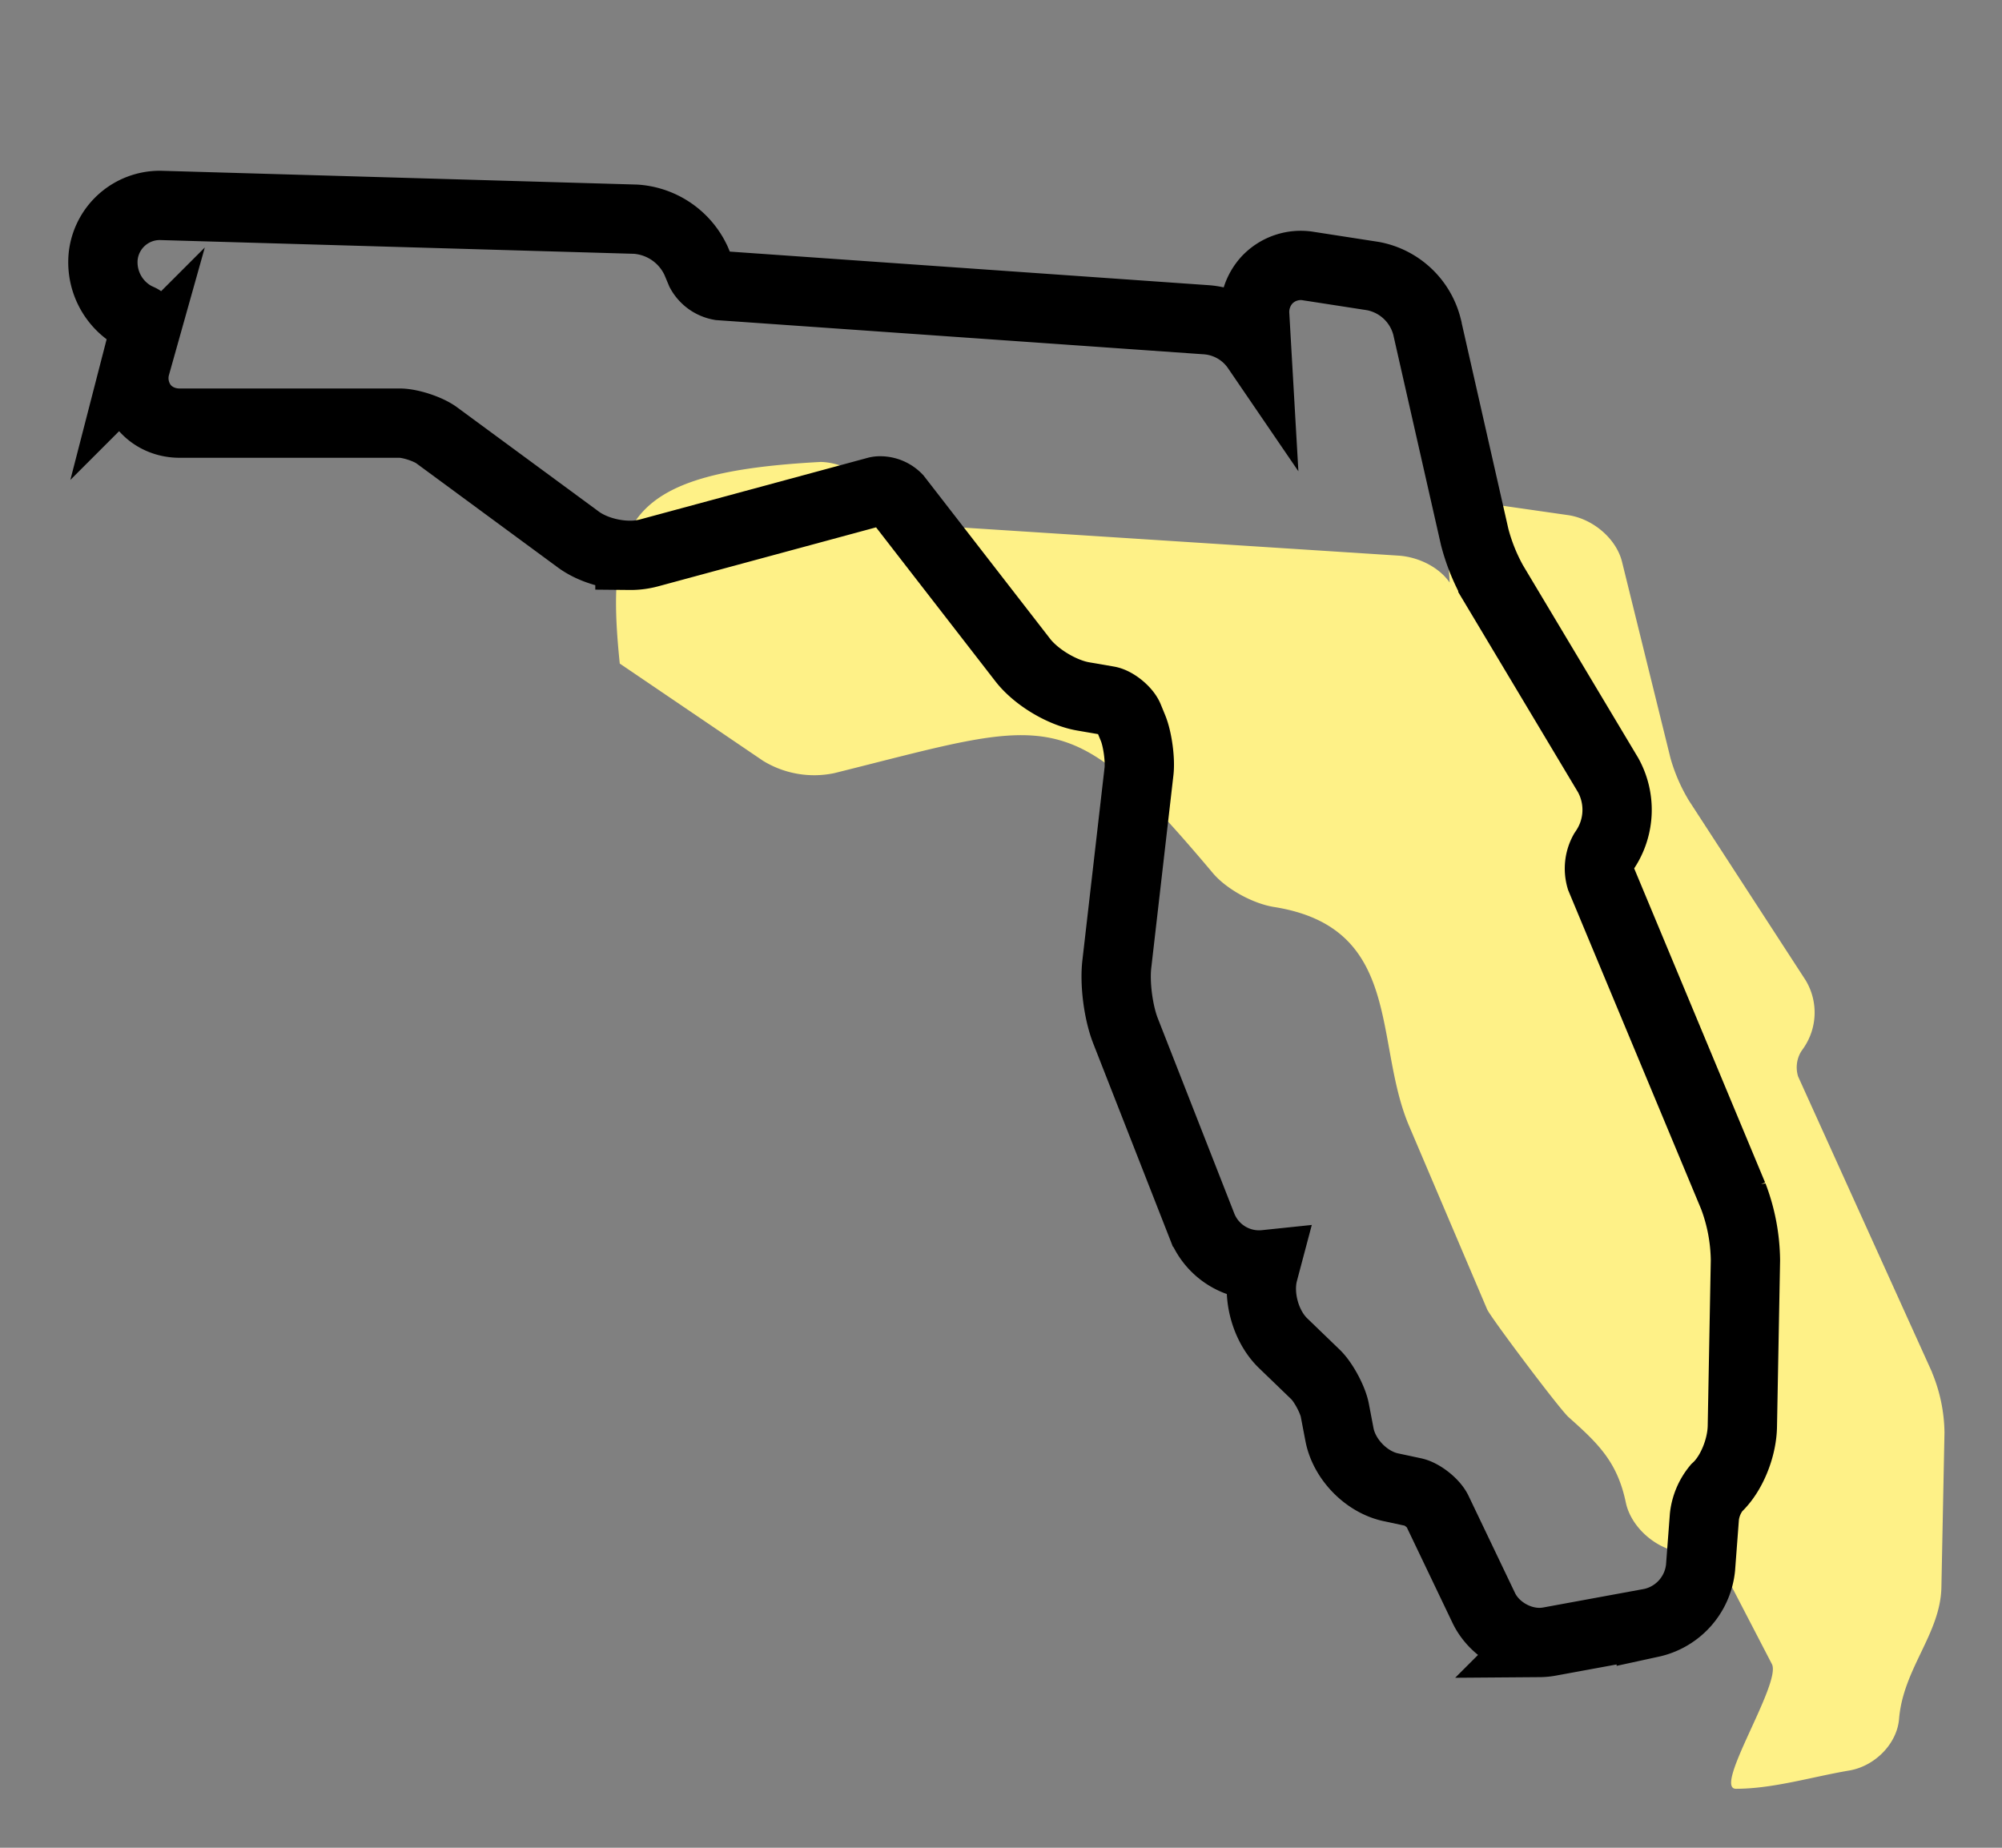
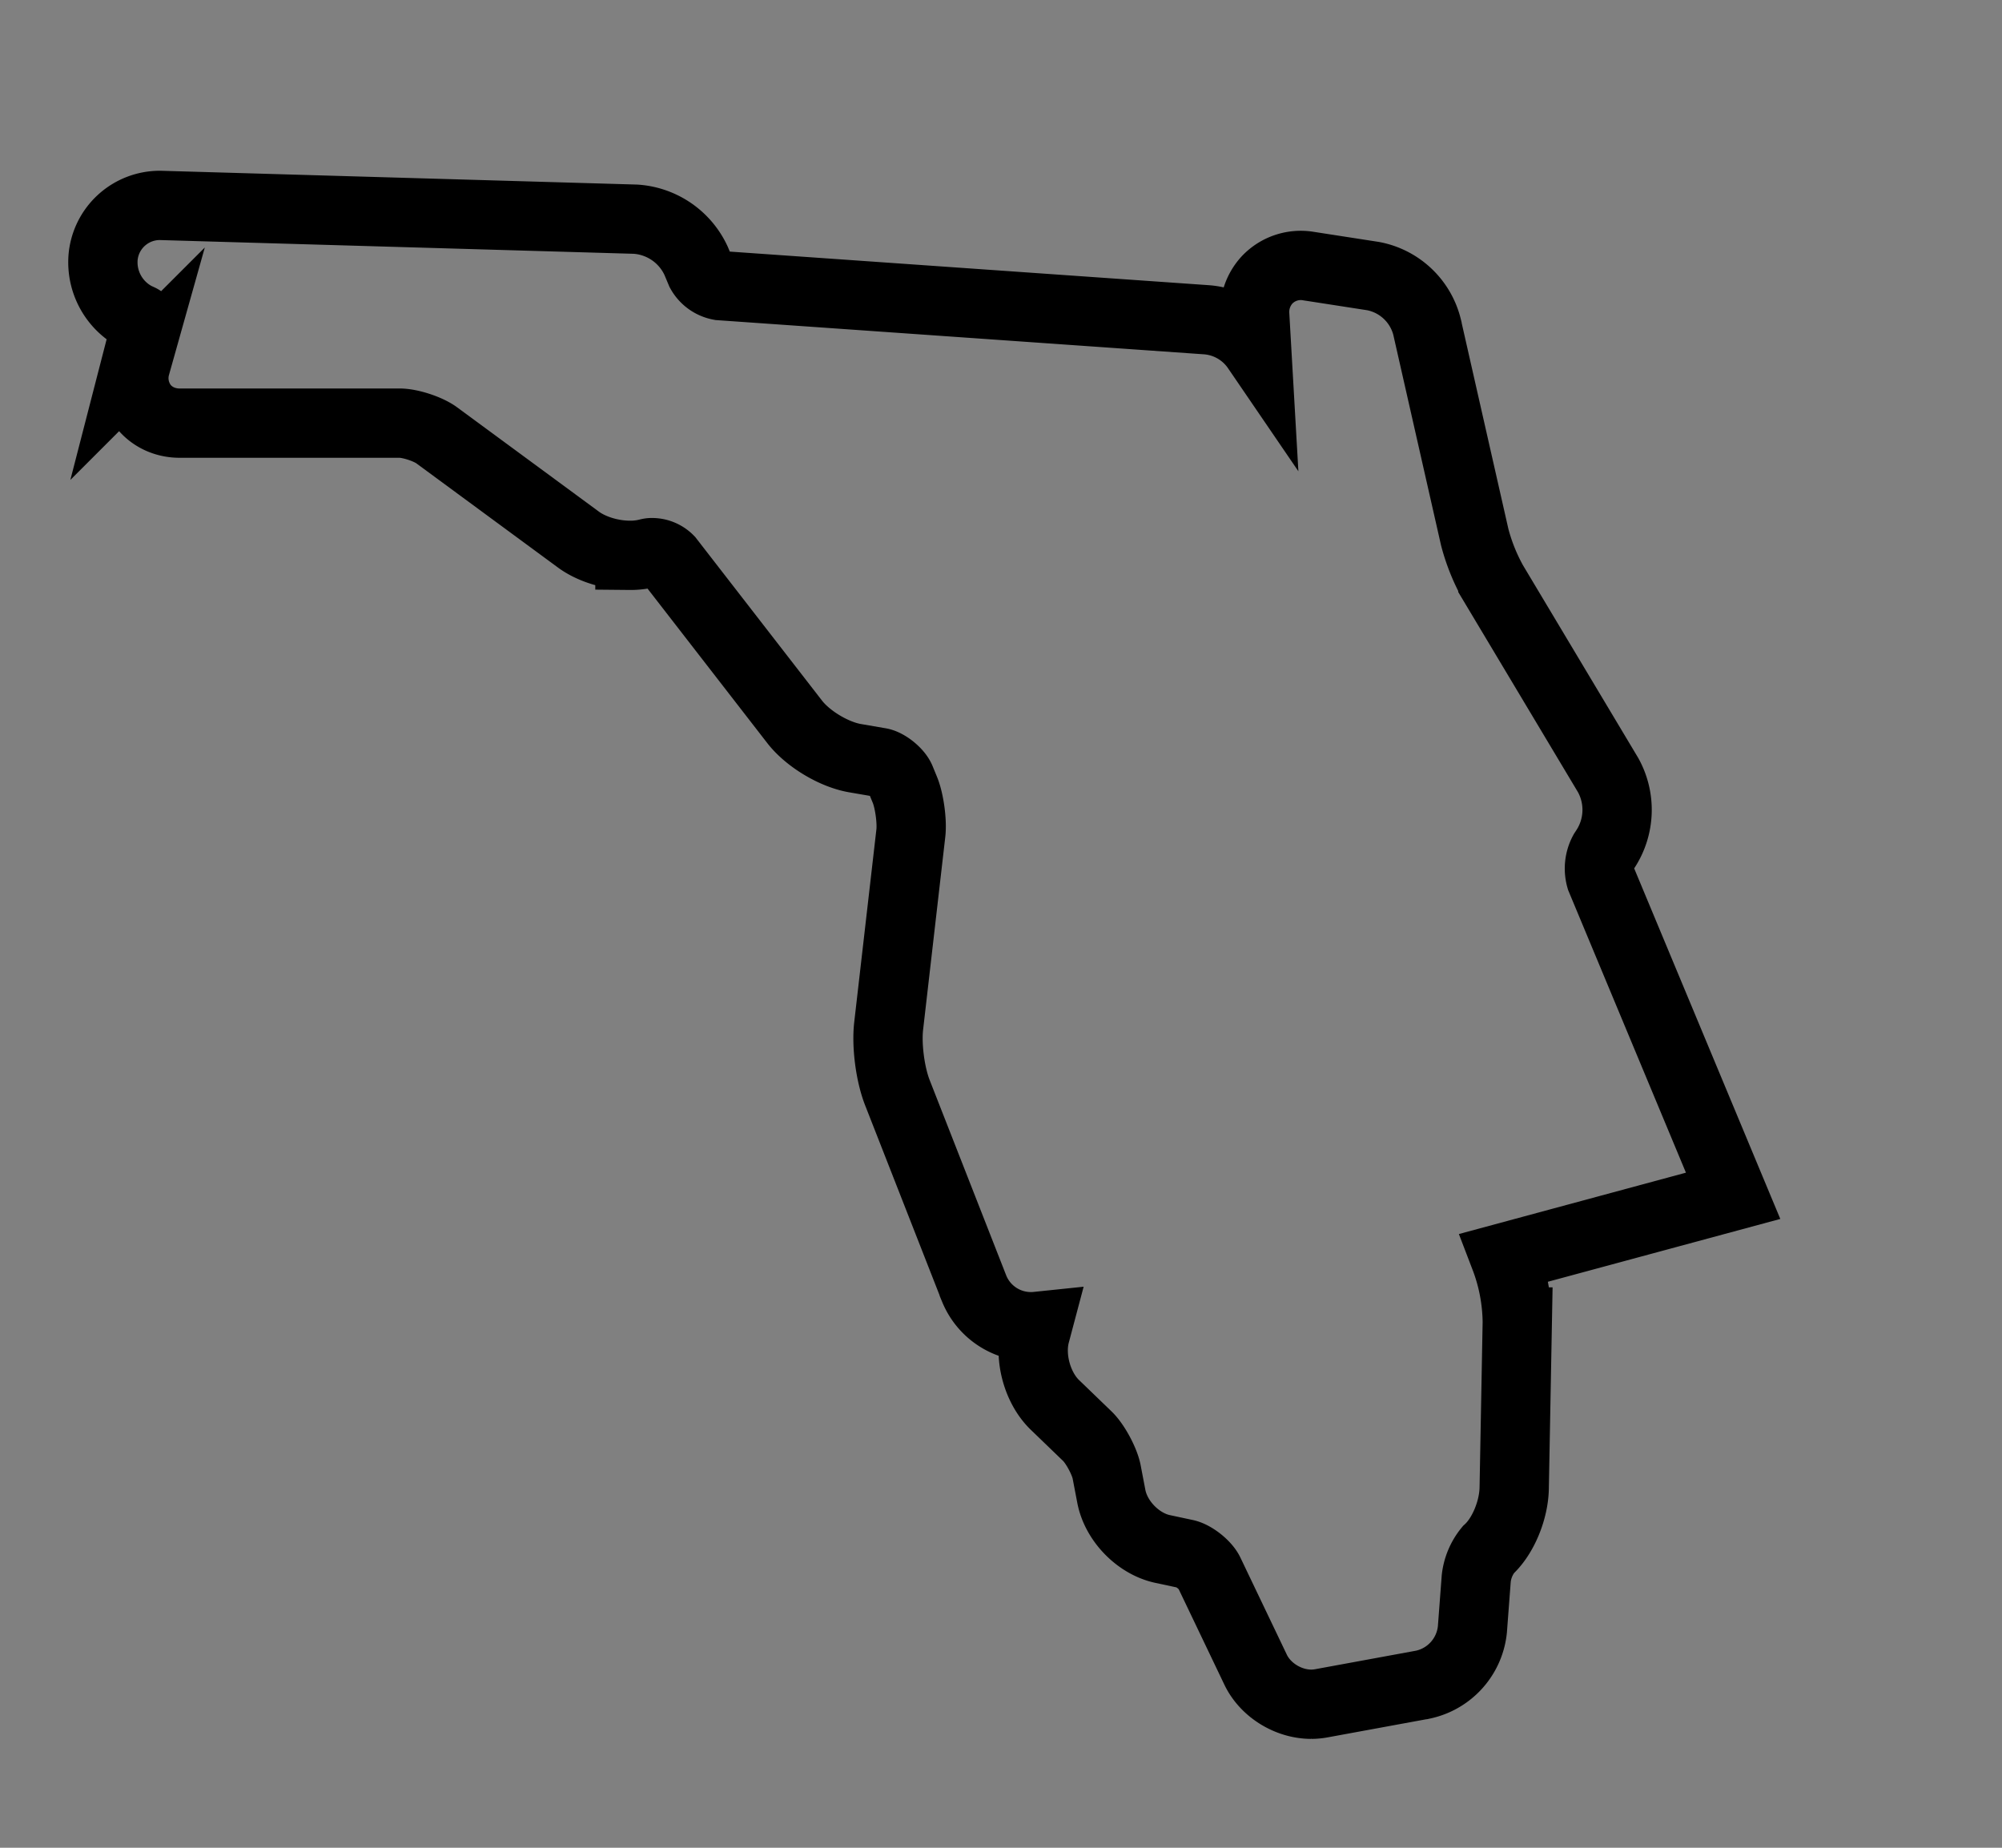
<svg xmlns="http://www.w3.org/2000/svg" width="26" height="24" fill="none">
  <rect width="100%" height="100%" fill="#808080" stroke="none" />
-   <path fill="#FEF187" d="m25.092 17.825-1.74-3.843a.398.398 0 0 1 .04-.325l.023-.033a.812.812 0 0 0 .034-.893l-1.516-2.334a2.254 2.254 0 0 1-.238-.548L21.066 7.3c-.073-.301-.378-.564-.707-.61l-.85-.122a.644.644 0 0 0-.543.166.548.548 0 0 0-.164.428l.025.405c-.13-.19-.39-.331-.663-.35l-6.395-.412c-.088-.006-.219-.092-.253-.168l-.06-.133c-.128-.278-.47-.495-.796-.504-2.506.134-2.806.734-2.611 2.619L9.91 9.882a1.27 1.27 0 0 0 .925.16c2.832-.705 3.03-.943 4.918 1.3.173.204.512.392.789.438 1.685.265 1.293 1.757 1.759 2.847l1.012 2.379c.043.101.938 1.293 1.058 1.401.388.345.634.583.744 1.111.064.3.355.574.677.637l.248.048.05.01a.553.553 0 0 1 .312.226l.61 1.176c.127.247-.77 1.619-.467 1.619.483 0 .995-.157 1.47-.237.337-.057.622-.35.648-.67.054-.656.538-1.105.55-1.712l.04-2.009a2.101 2.101 0 0 0-.162-.78Z" />
-   <path stroke="#000" stroke-width=".9" d="M22.508 15.532 20.79 11.41a.46.46 0 0 1 .038-.349l.023-.035a.931.931 0 0 0 .034-.958l-1.497-2.503a2.535 2.535 0 0 1-.236-.589l-.62-2.734a.893.893 0 0 0-.7-.656l-.839-.13a.603.603 0 0 0-.536.178.616.616 0 0 0-.162.46l.025.435a.867.867 0 0 0-.655-.376L9.35 3.71a.36.36 0 0 1-.25-.18l-.06-.143a.933.933 0 0 0-.785-.54l-6.172-.179h-.02a.74.74 0 0 0-.717.617l-.003.018a.802.802 0 0 0 .475.839h.002c.043.02.076.085.064.131l-.123.477a.6.6 0 0 0 .096.52c.11.143.283.226.476.226H5.19c.138 0 .373.077.484.16l1.84 1.354c.17.124.425.203.667.203a.92.92 0 0 0 .246-.031l2.963-.802a.177.177 0 0 1 .043-.004.31.31 0 0 1 .219.093l1.632 2.106c.171.22.507.422.78.47l.325.056c.095.016.234.13.27.22l.057.139c.057.14.094.408.076.56l-.288 2.505c-.029.254.02.625.112.862l1 2.552a.796.796 0 0 0 .818.487l-.026.098c-.081.305.027.7.253.92l.425.41c.1.097.22.32.248.457l.062.324c.062.321.35.616.668.683l.295.063c.106.022.26.144.307.242l.603 1.261c.126.265.424.45.724.45a.757.757 0 0 0 .129-.012l1.323-.243a.818.818 0 0 0 .64-.717l.05-.662a.712.712 0 0 1 .157-.373c.19-.173.331-.511.336-.803l.04-2.155a2.42 2.42 0 0 0-.16-.838Z" />
+   <path stroke="#000" stroke-width=".9" d="M22.508 15.532 20.79 11.41a.46.46 0 0 1 .038-.349l.023-.035a.931.931 0 0 0 .034-.958l-1.497-2.503a2.535 2.535 0 0 1-.236-.589l-.62-2.734a.893.893 0 0 0-.7-.656l-.839-.13a.603.603 0 0 0-.536.178.616.616 0 0 0-.162.46l.025.435a.867.867 0 0 0-.655-.376L9.35 3.71a.36.36 0 0 1-.25-.18l-.06-.143a.933.933 0 0 0-.785-.54l-6.172-.179h-.02a.74.74 0 0 0-.717.617l-.003.018a.802.802 0 0 0 .475.839h.002c.043.02.076.085.064.131l-.123.477a.6.6 0 0 0 .096.52c.11.143.283.226.476.226H5.19c.138 0 .373.077.484.16l1.84 1.354c.17.124.425.203.667.203a.92.92 0 0 0 .246-.031a.177.177 0 0 1 .043-.004.31.31 0 0 1 .219.093l1.632 2.106c.171.22.507.422.78.47l.325.056c.095.016.234.13.27.22l.057.139c.057.14.094.408.076.56l-.288 2.505c-.029.254.02.625.112.862l1 2.552a.796.796 0 0 0 .818.487l-.026.098c-.081.305.027.7.253.92l.425.41c.1.097.22.32.248.457l.062.324c.062.321.35.616.668.683l.295.063c.106.022.26.144.307.242l.603 1.261c.126.265.424.45.724.45a.757.757 0 0 0 .129-.012l1.323-.243a.818.818 0 0 0 .64-.717l.05-.662a.712.712 0 0 1 .157-.373c.19-.173.331-.511.336-.803l.04-2.155a2.42 2.42 0 0 0-.16-.838Z" />
</svg>